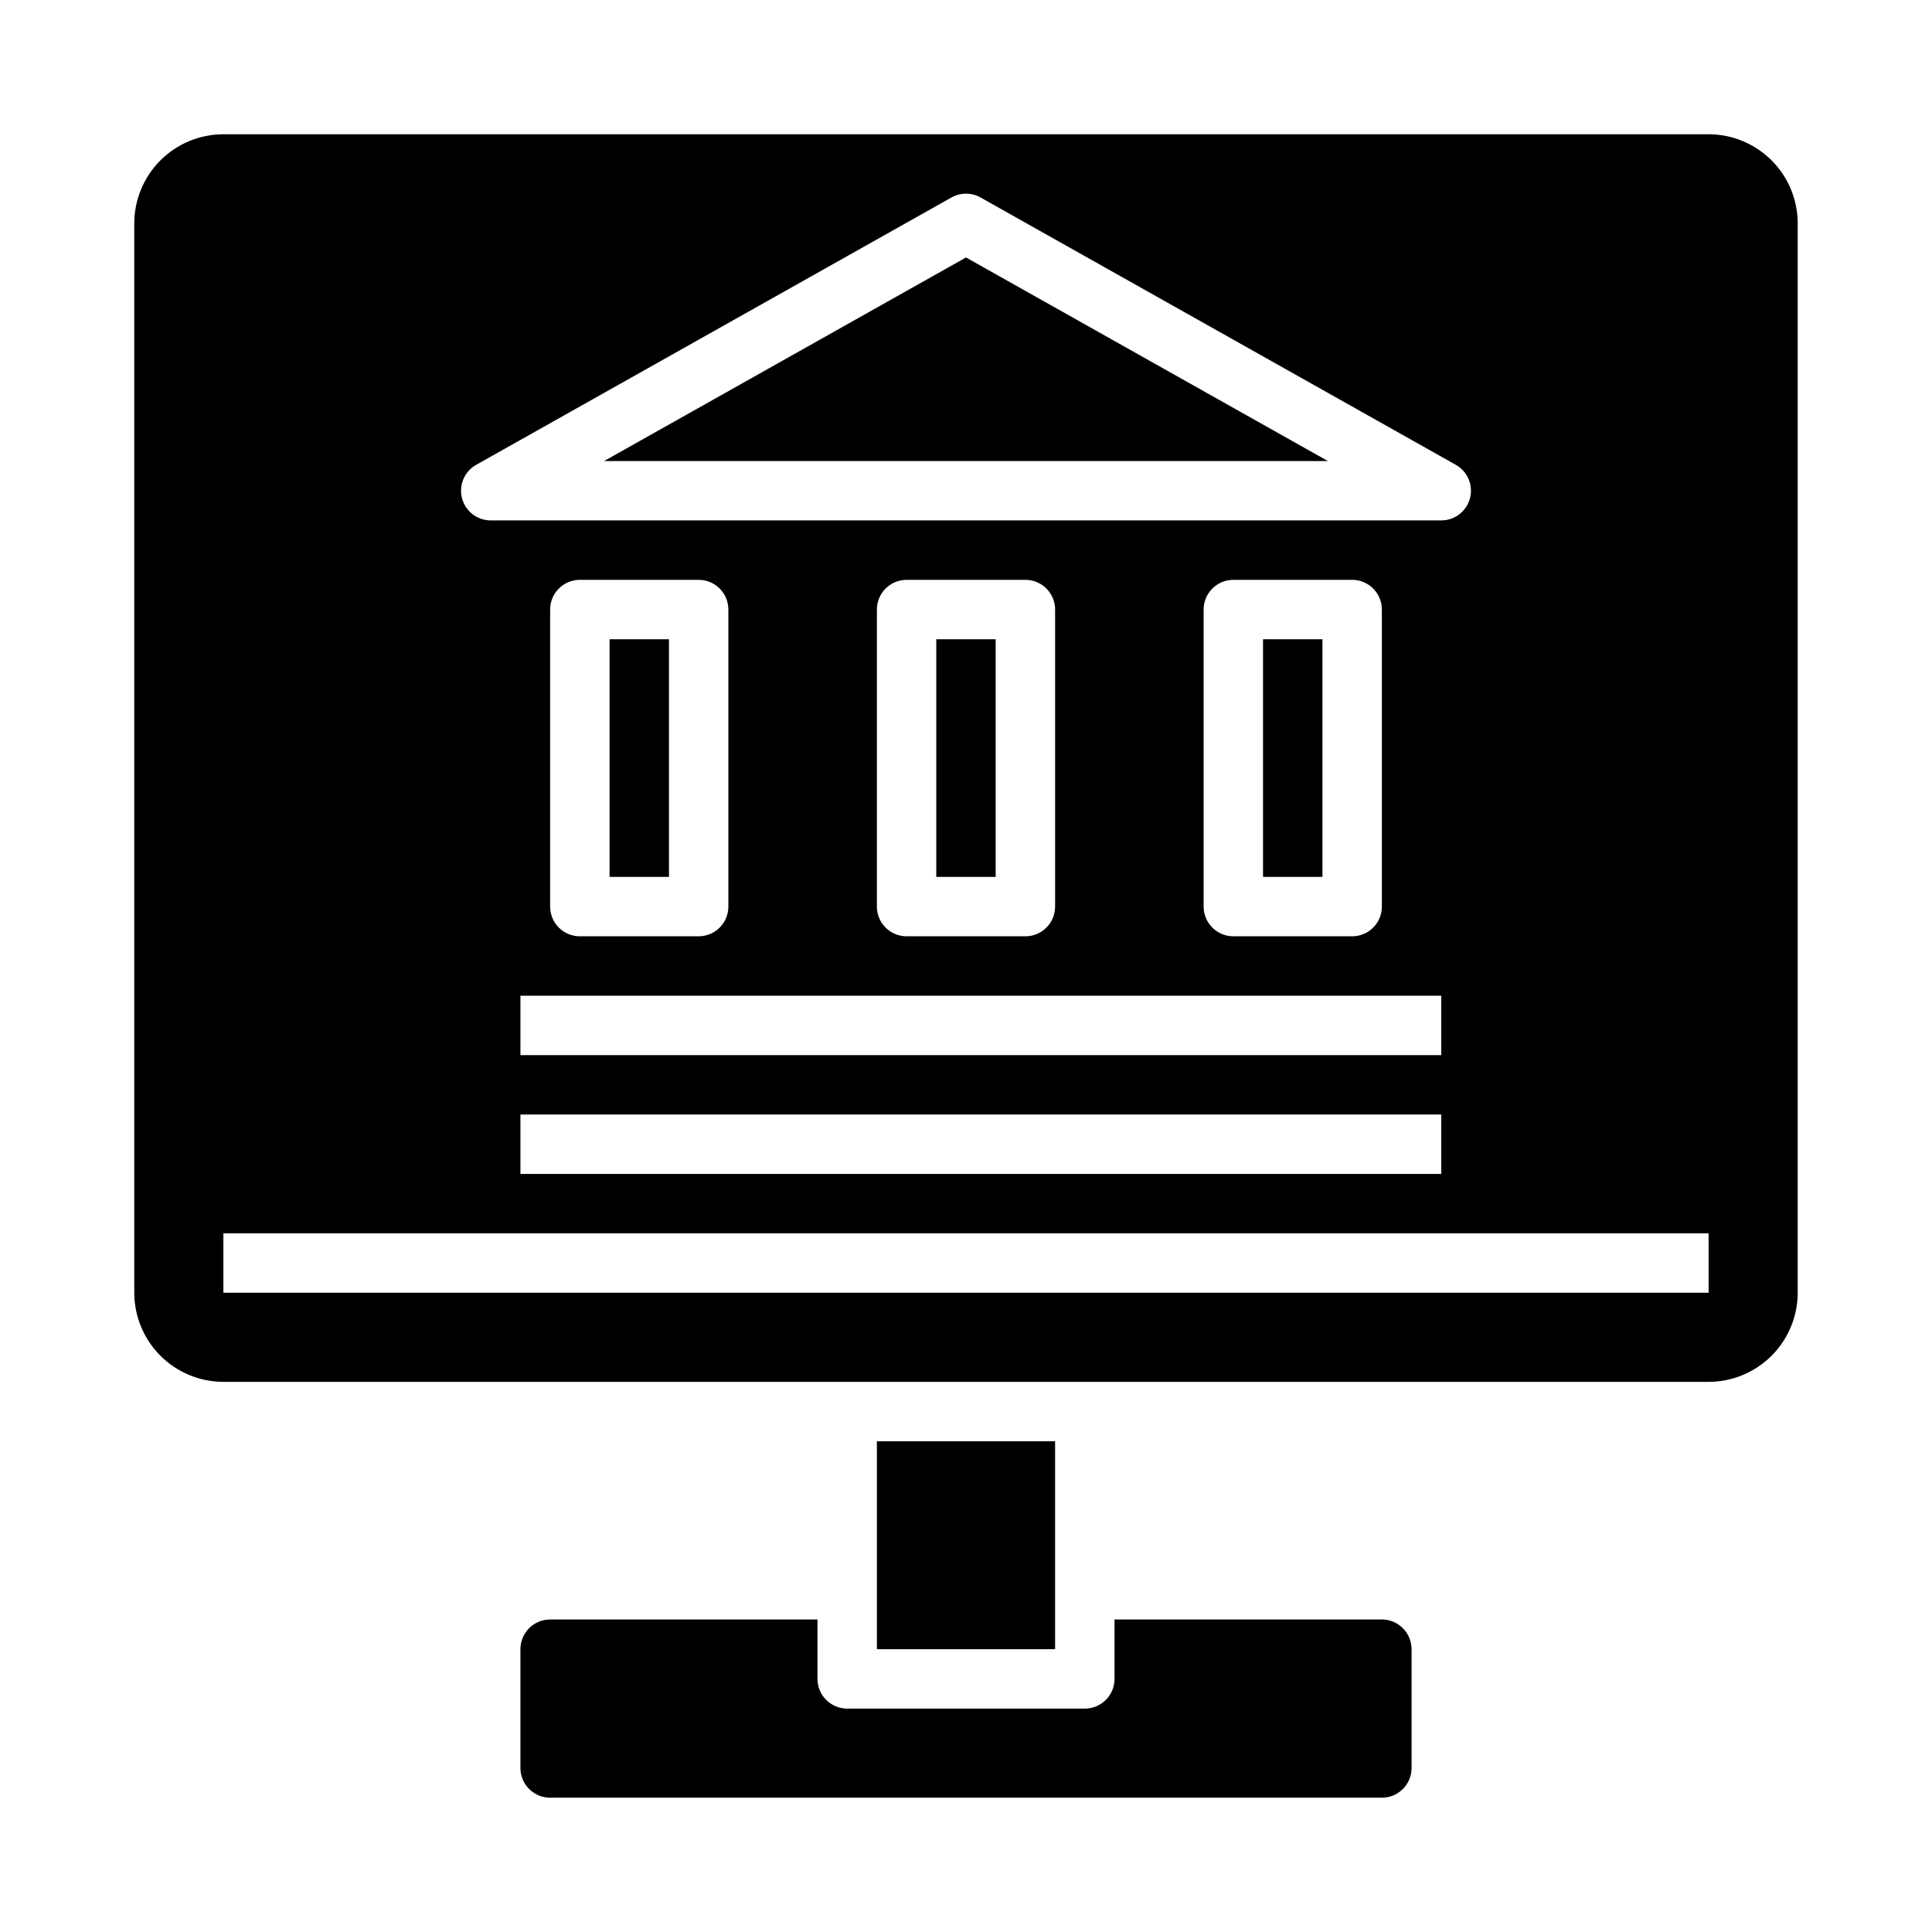
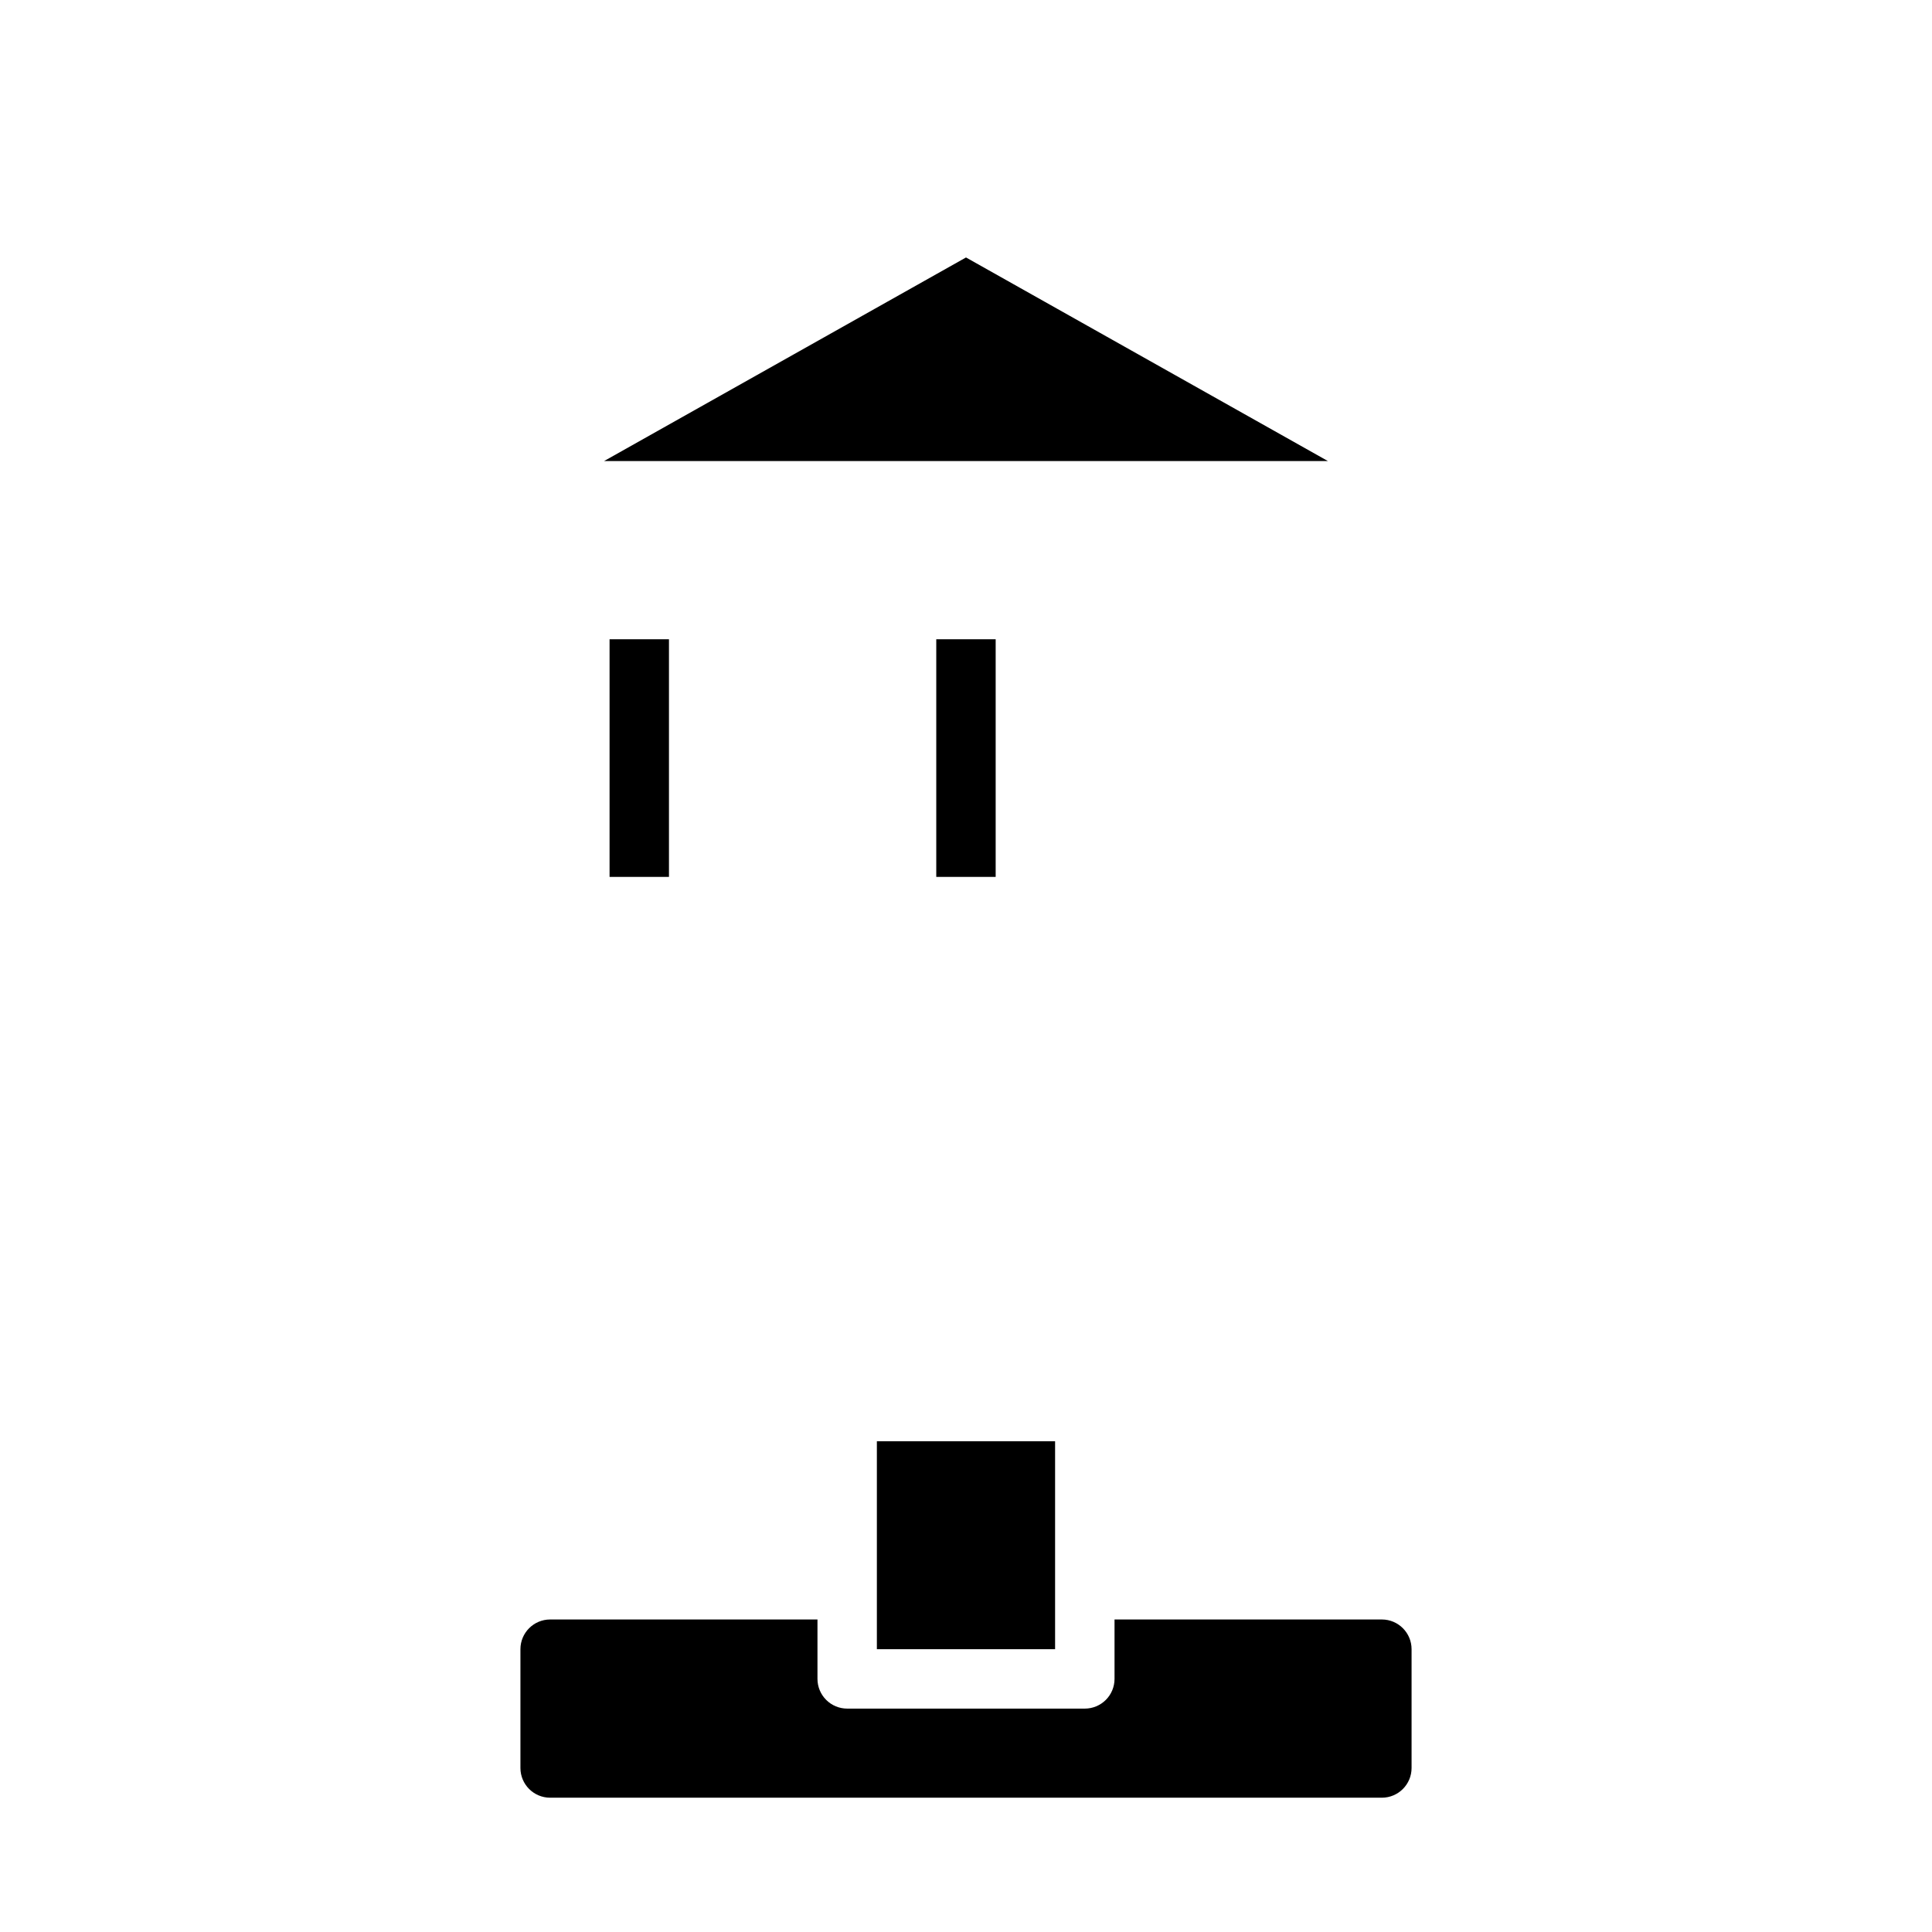
<svg xmlns="http://www.w3.org/2000/svg" fill="#000000" width="800px" height="800px" version="1.1" viewBox="144 144 512 512">
  <g>
-     <path d="m478.72 313.41h15.742v62.977h-15.742z" />
    <path d="m400 212.23-95.906 53.949h191.81z" />
    <path d="m392.12 313.41h15.742v62.977h-15.742z" />
-     <path d="m596.8 179.58h-393.6c-6.262 0.008-12.266 2.496-16.691 6.926-4.43 4.426-6.918 10.43-6.926 16.691v283.39c0.008 6.262 2.496 12.266 6.926 16.691 4.426 4.43 10.43 6.918 16.691 6.926h393.6c6.258-0.008 12.262-2.496 16.691-6.926 4.426-4.426 6.918-10.43 6.922-16.691v-283.39c-0.004-6.262-2.496-12.266-6.922-16.691-4.43-4.43-10.434-6.918-16.691-6.926zm-326.61 87.605 125.95-70.848c2.394-1.352 5.32-1.352 7.719 0l125.95 70.848h-0.004c3.121 1.758 4.664 5.394 3.754 8.855-0.906 3.461-4.035 5.875-7.613 5.875h-251.9c-3.578 0-6.707-2.414-7.613-5.875-0.906-3.461 0.637-7.098 3.754-8.855zm11.73 156.43v-15.742h244.03v15.742zm244.03 15.742v15.742l-244.03 0.004v-15.742zm-236.16-55.102v-78.719c0-2.09 0.828-4.09 2.305-5.566s3.481-2.309 5.57-2.305h31.488-0.004c2.09-0.004 4.094 0.828 5.57 2.305s2.305 3.477 2.305 5.566v78.719c0 2.09-0.828 4.09-2.305 5.566-1.477 1.477-3.481 2.309-5.57 2.305h-31.484c-2.09 0.004-4.094-0.828-5.57-2.305-1.477-1.477-2.305-3.477-2.305-5.566zm86.594 0v-78.719c0-2.09 0.828-4.09 2.305-5.566s3.481-2.309 5.566-2.305h31.488c2.09-0.004 4.09 0.828 5.566 2.305 1.477 1.477 2.305 3.477 2.305 5.566v78.719c0 2.09-0.828 4.09-2.305 5.566-1.477 1.477-3.477 2.309-5.566 2.305h-31.488c-2.086 0.004-4.09-0.828-5.566-2.305-1.477-1.477-2.305-3.477-2.305-5.566zm86.594 0v-78.719c-0.004-2.09 0.828-4.09 2.305-5.566s3.477-2.309 5.566-2.305h31.488c2.086-0.004 4.09 0.828 5.566 2.305 1.477 1.477 2.305 3.477 2.305 5.566v78.719c0 2.09-0.828 4.09-2.305 5.566-1.477 1.477-3.481 2.309-5.566 2.305h-31.488c-2.09 0.004-4.09-0.828-5.566-2.305-1.477-1.477-2.309-3.477-2.305-5.566zm133.82 102.34h-393.6v-15.742h393.6z" />
    <path d="m305.54 313.41h15.742v62.977h-15.742z" />
    <path d="m510.21 573.18h-70.848v15.742c0 2.09-0.828 4.094-2.305 5.566-1.477 1.477-3.481 2.309-5.566 2.309h-62.977c-2.09 0-4.094-0.832-5.566-2.309-1.477-1.473-2.309-3.477-2.309-5.566v-15.742h-70.848c-4.344 0.004-7.867 3.527-7.871 7.871v31.488c0.004 4.348 3.527 7.867 7.871 7.871h220.42c4.344-0.004 7.867-3.523 7.871-7.871v-31.488c-0.004-4.344-3.527-7.867-7.871-7.871z" />
    <path d="m376.38 525.95h47.23v55.105h-47.23z" />
  </g>
</svg>